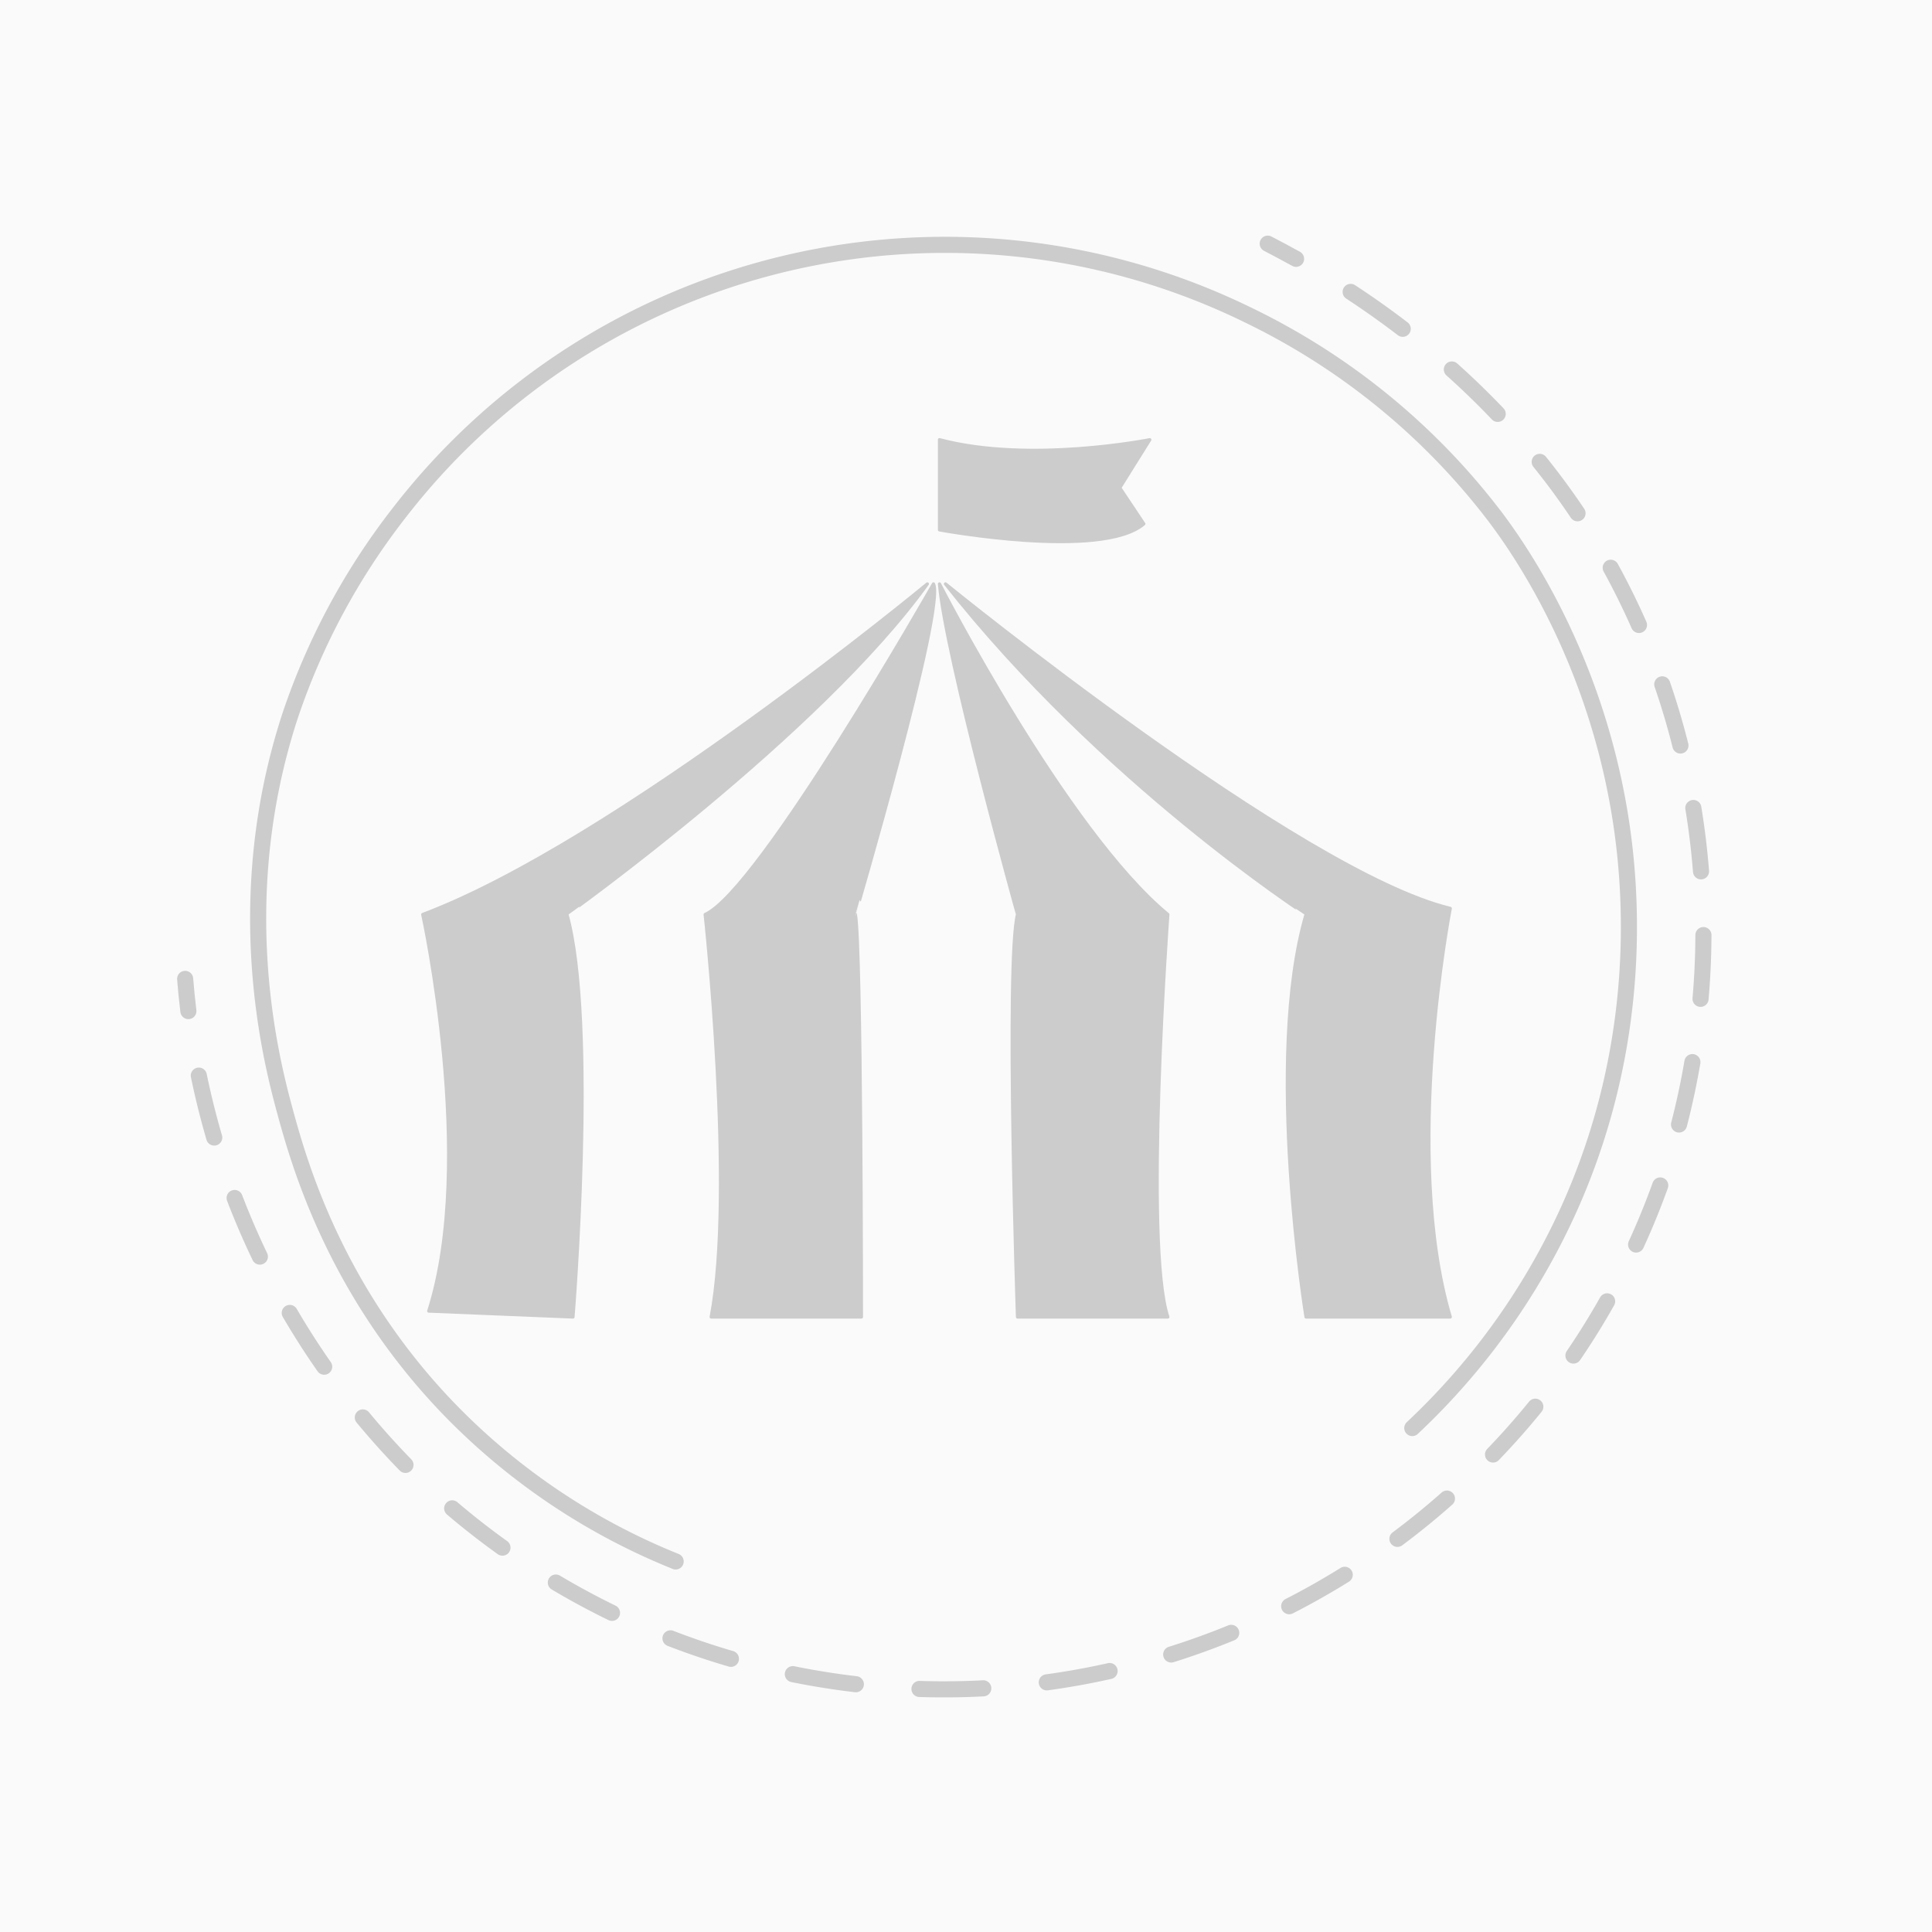
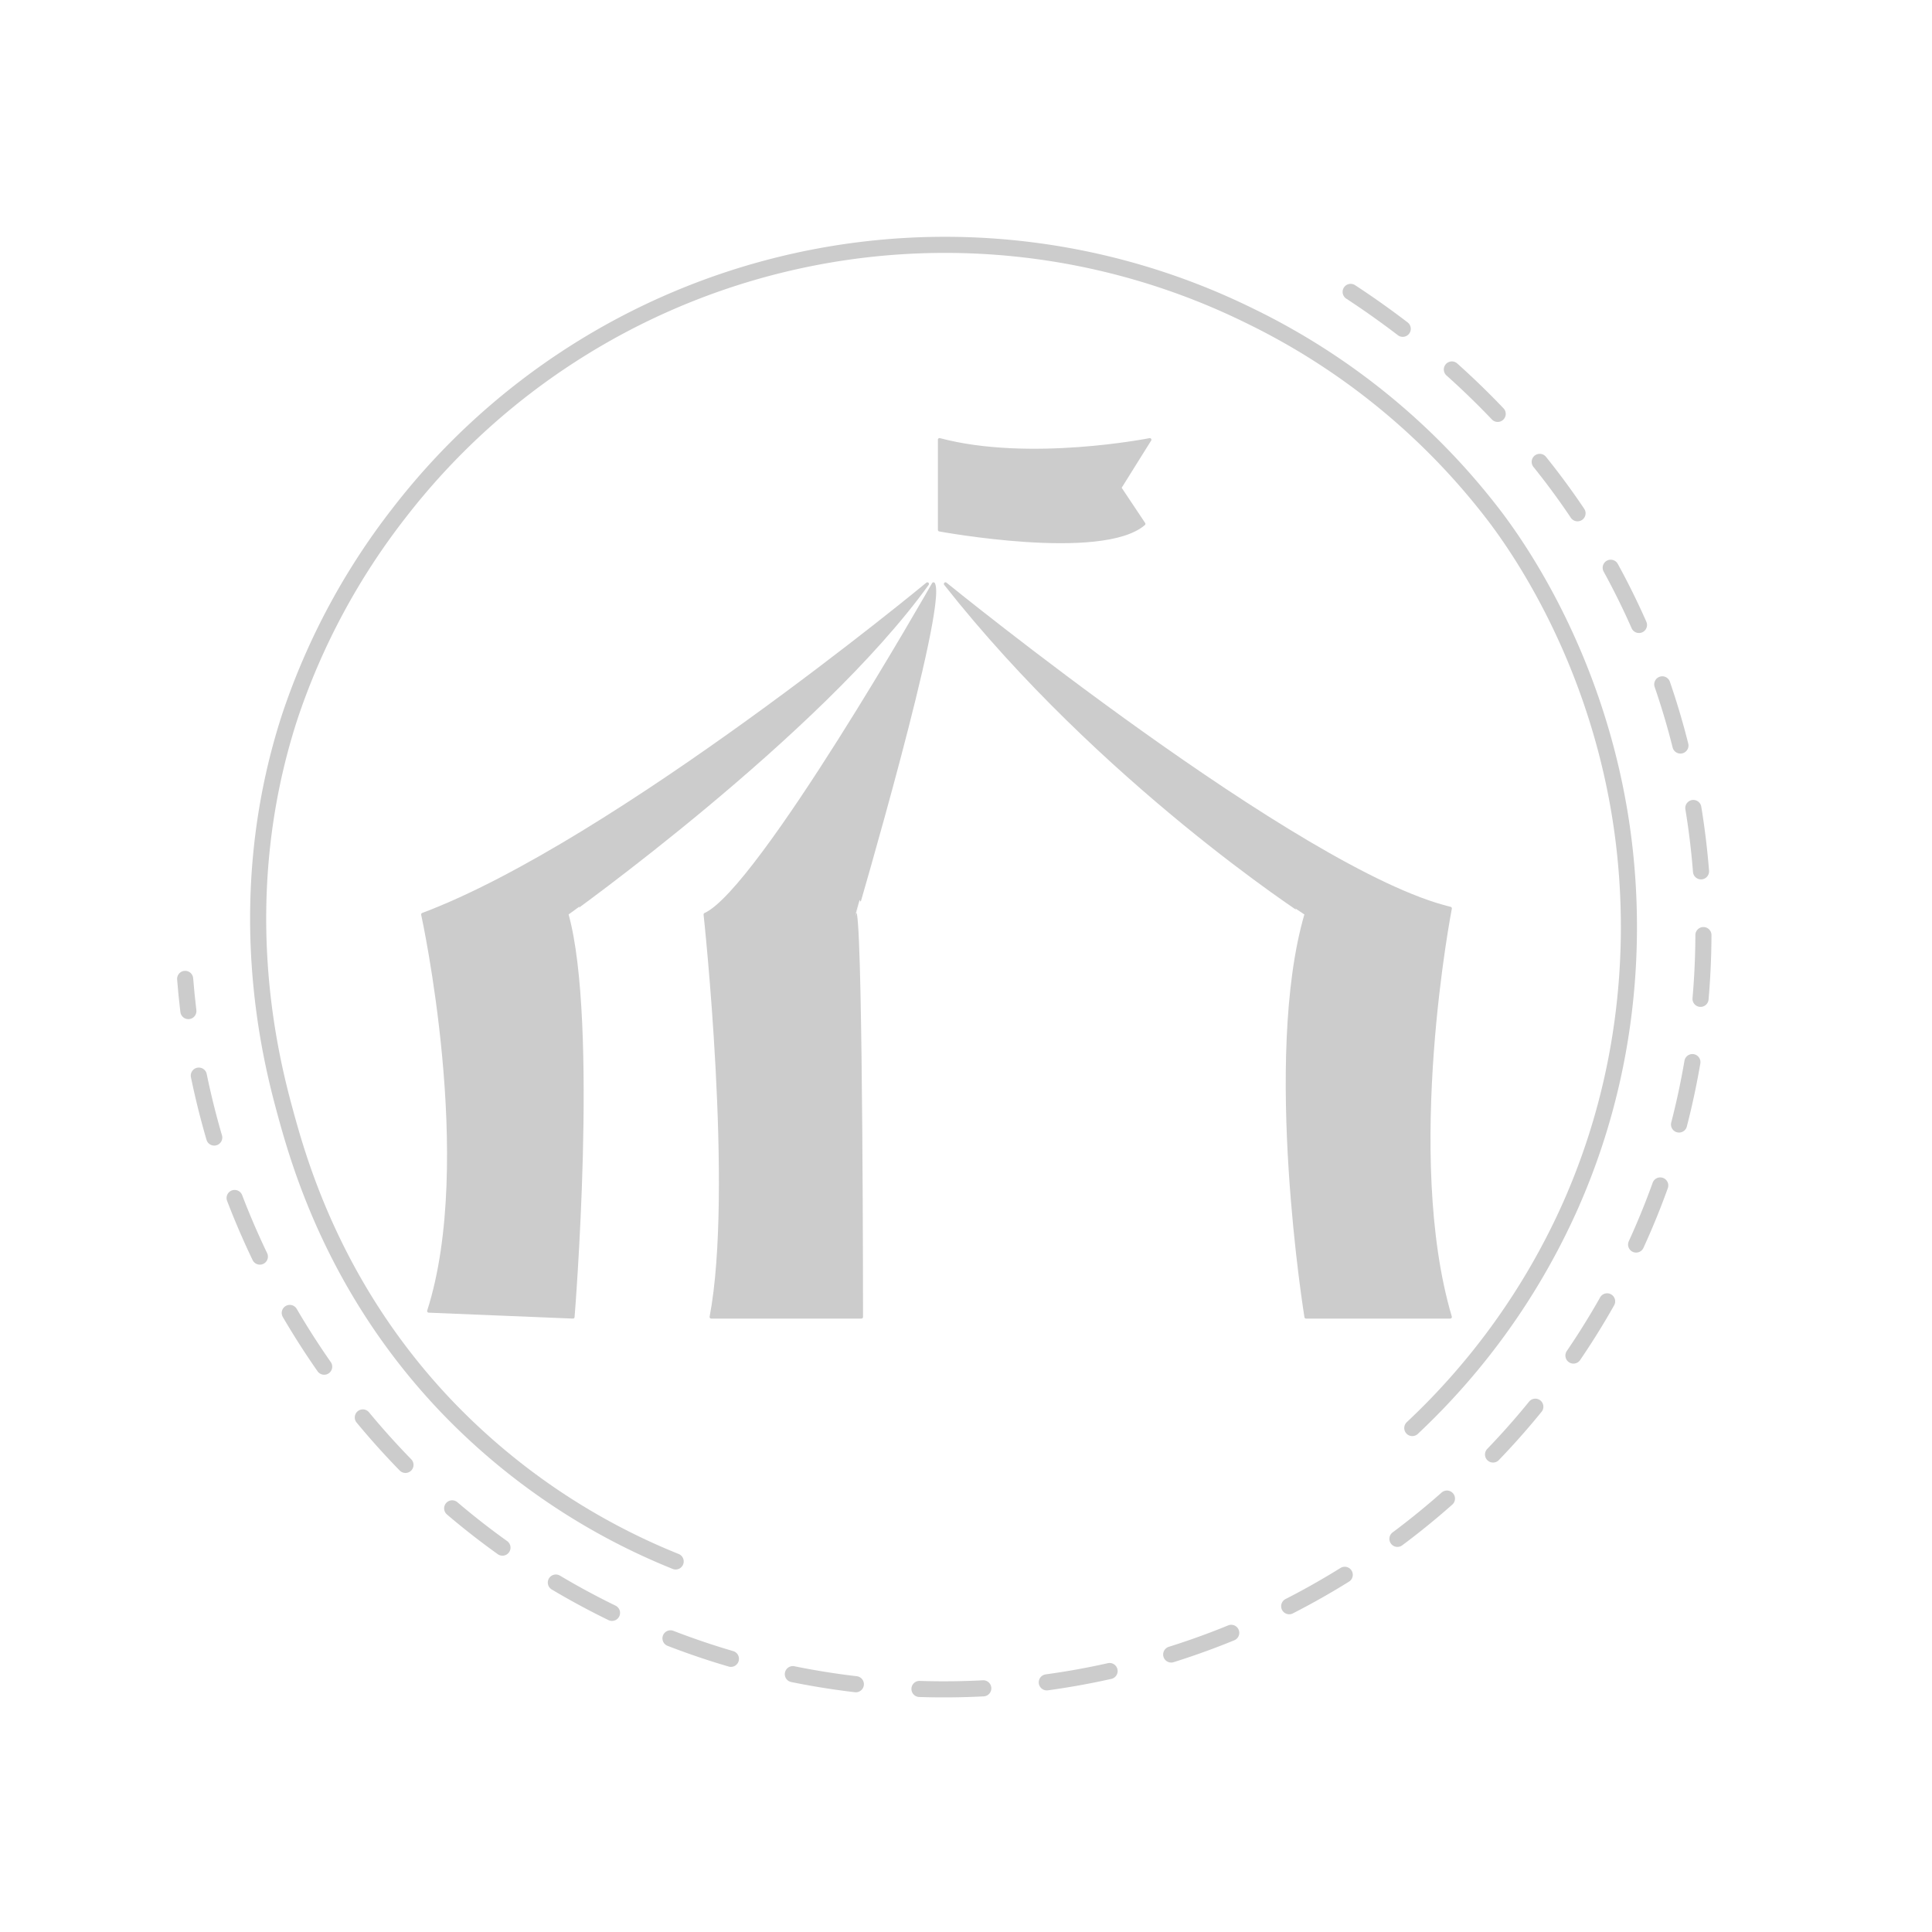
<svg xmlns="http://www.w3.org/2000/svg" viewBox="0 0 600 600">
  <defs>
    <style>.cls-1{fill:#fafafa;}.cls-2{fill:#ccc;}.cls-2,.cls-3,.cls-4{stroke:#ccc;stroke-linecap:round;stroke-linejoin:round;}.cls-3,.cls-4{fill:none;stroke-width:5px;}.cls-4{stroke-dasharray:19.82 19.82;}</style>
  </defs>
  <title>Sport et Loisirs</title>
  <g id="Calque_28" data-name="Calque 28">
-     <rect class="cls-1" width="600" height="600" />
-   </g>
+     </g>
  <g id="Sport_et_Loisirs" data-name="Sport et Loisirs">
    <path class="cls-2" d="M293.63,181.34s110.1,89.57,156.76,100.77c0,0-14.93,76.51,0,126.89H405.6s-13.06-80.24,0-125C405.6,284,342.15,242.92,293.63,181.34Z" />
-     <path class="cls-2" d="M291.77,181.34S331,257.85,362.68,284c0,0-7.46,102.64,0,125H316s-3.73-110.1,0-125C316,284,293.63,203.73,291.77,181.34Z" />
    <path class="cls-2" d="M289.9,181.34S235.79,276.51,219,284c0,0,9.33,85.84,1.87,125h46.65s0-113.83-1.87-125C265.64,284,293.63,188.8,289.9,181.34Z" />
    <path class="cls-2" d="M288,181.34S191,261.58,131.29,284c0,0,16.79,76.51,1.86,123.16L177.94,409s7.46-91.44-1.87-125C176.07,284,254.45,228,288,181.34Z" />
    <path class="cls-2" d="M291.77,136.55v28s50.38,9.33,63.45-1.86l-7.47-11.2,9.33-14.93S319.76,144,291.77,136.55Z" />
  </g>
  <g id="Cercle">
    <path class="cls-3" d="M438.6,443.49a214.08,214.08,0,0,0,49.14-69.1c23.39-52.76,18.7-100.66,15.35-121.29C495,203.37,471.7,170.36,464.71,161A212.39,212.39,0,0,0,387.94,98a214.21,214.21,0,0,0-264.09,61.42,212.23,212.23,0,0,0-33.78,62.95c-18.68,57.18-6,106.44-1.54,122.83s15.64,55.68,50.67,92.13a203.73,203.73,0,0,0,70.63,47.59" />
-     <path class="cls-3" d="M393.7,75.67c2.71,1.39,5.66,3,8.81,4.71" />
    <path class="cls-4" d="M419.46,90.65c26.38,17.29,59.19,45.27,82.08,88.1a233.21,233.21,0,0,1,20.62,53.92A239.09,239.09,0,0,1,519,358a235.31,235.31,0,0,1-66.61,104.67,235.57,235.57,0,0,1-323.52-4.76,243.6,243.6,0,0,1-69-134.07" />
    <path class="cls-3" d="M58.5,314c-.43-3.54-.75-6.86-1-10" />
  </g>
</svg>